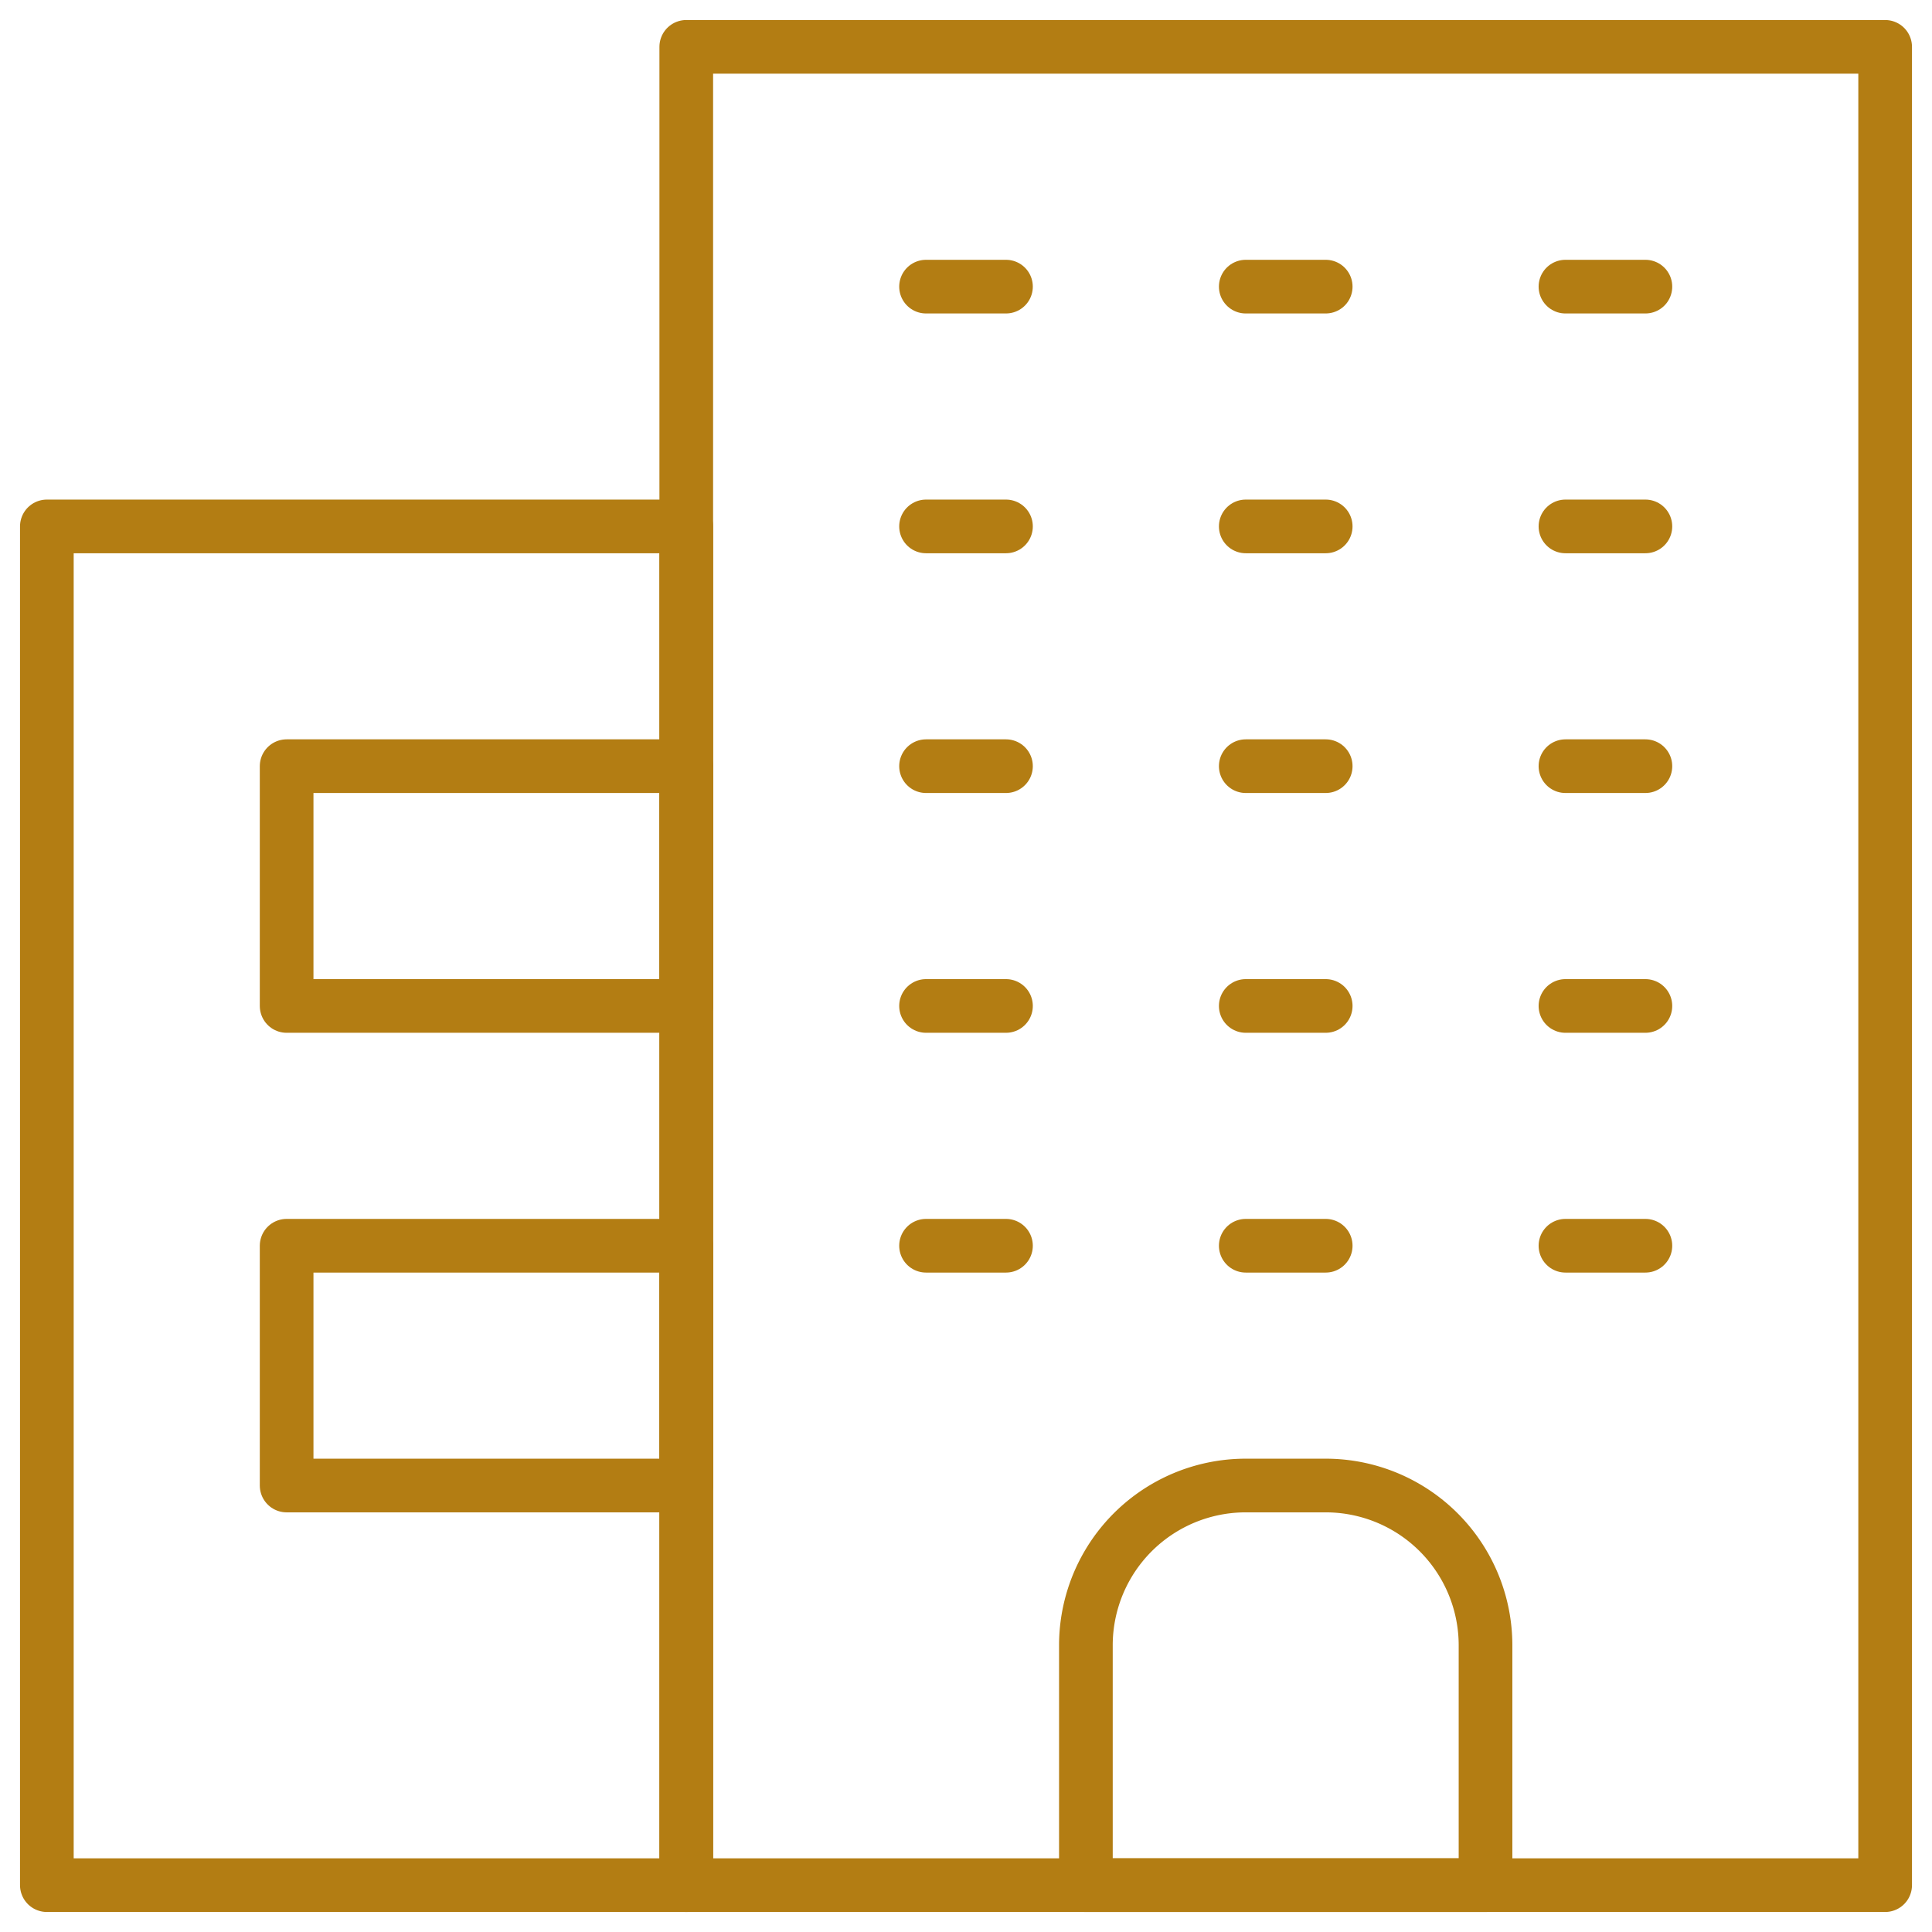
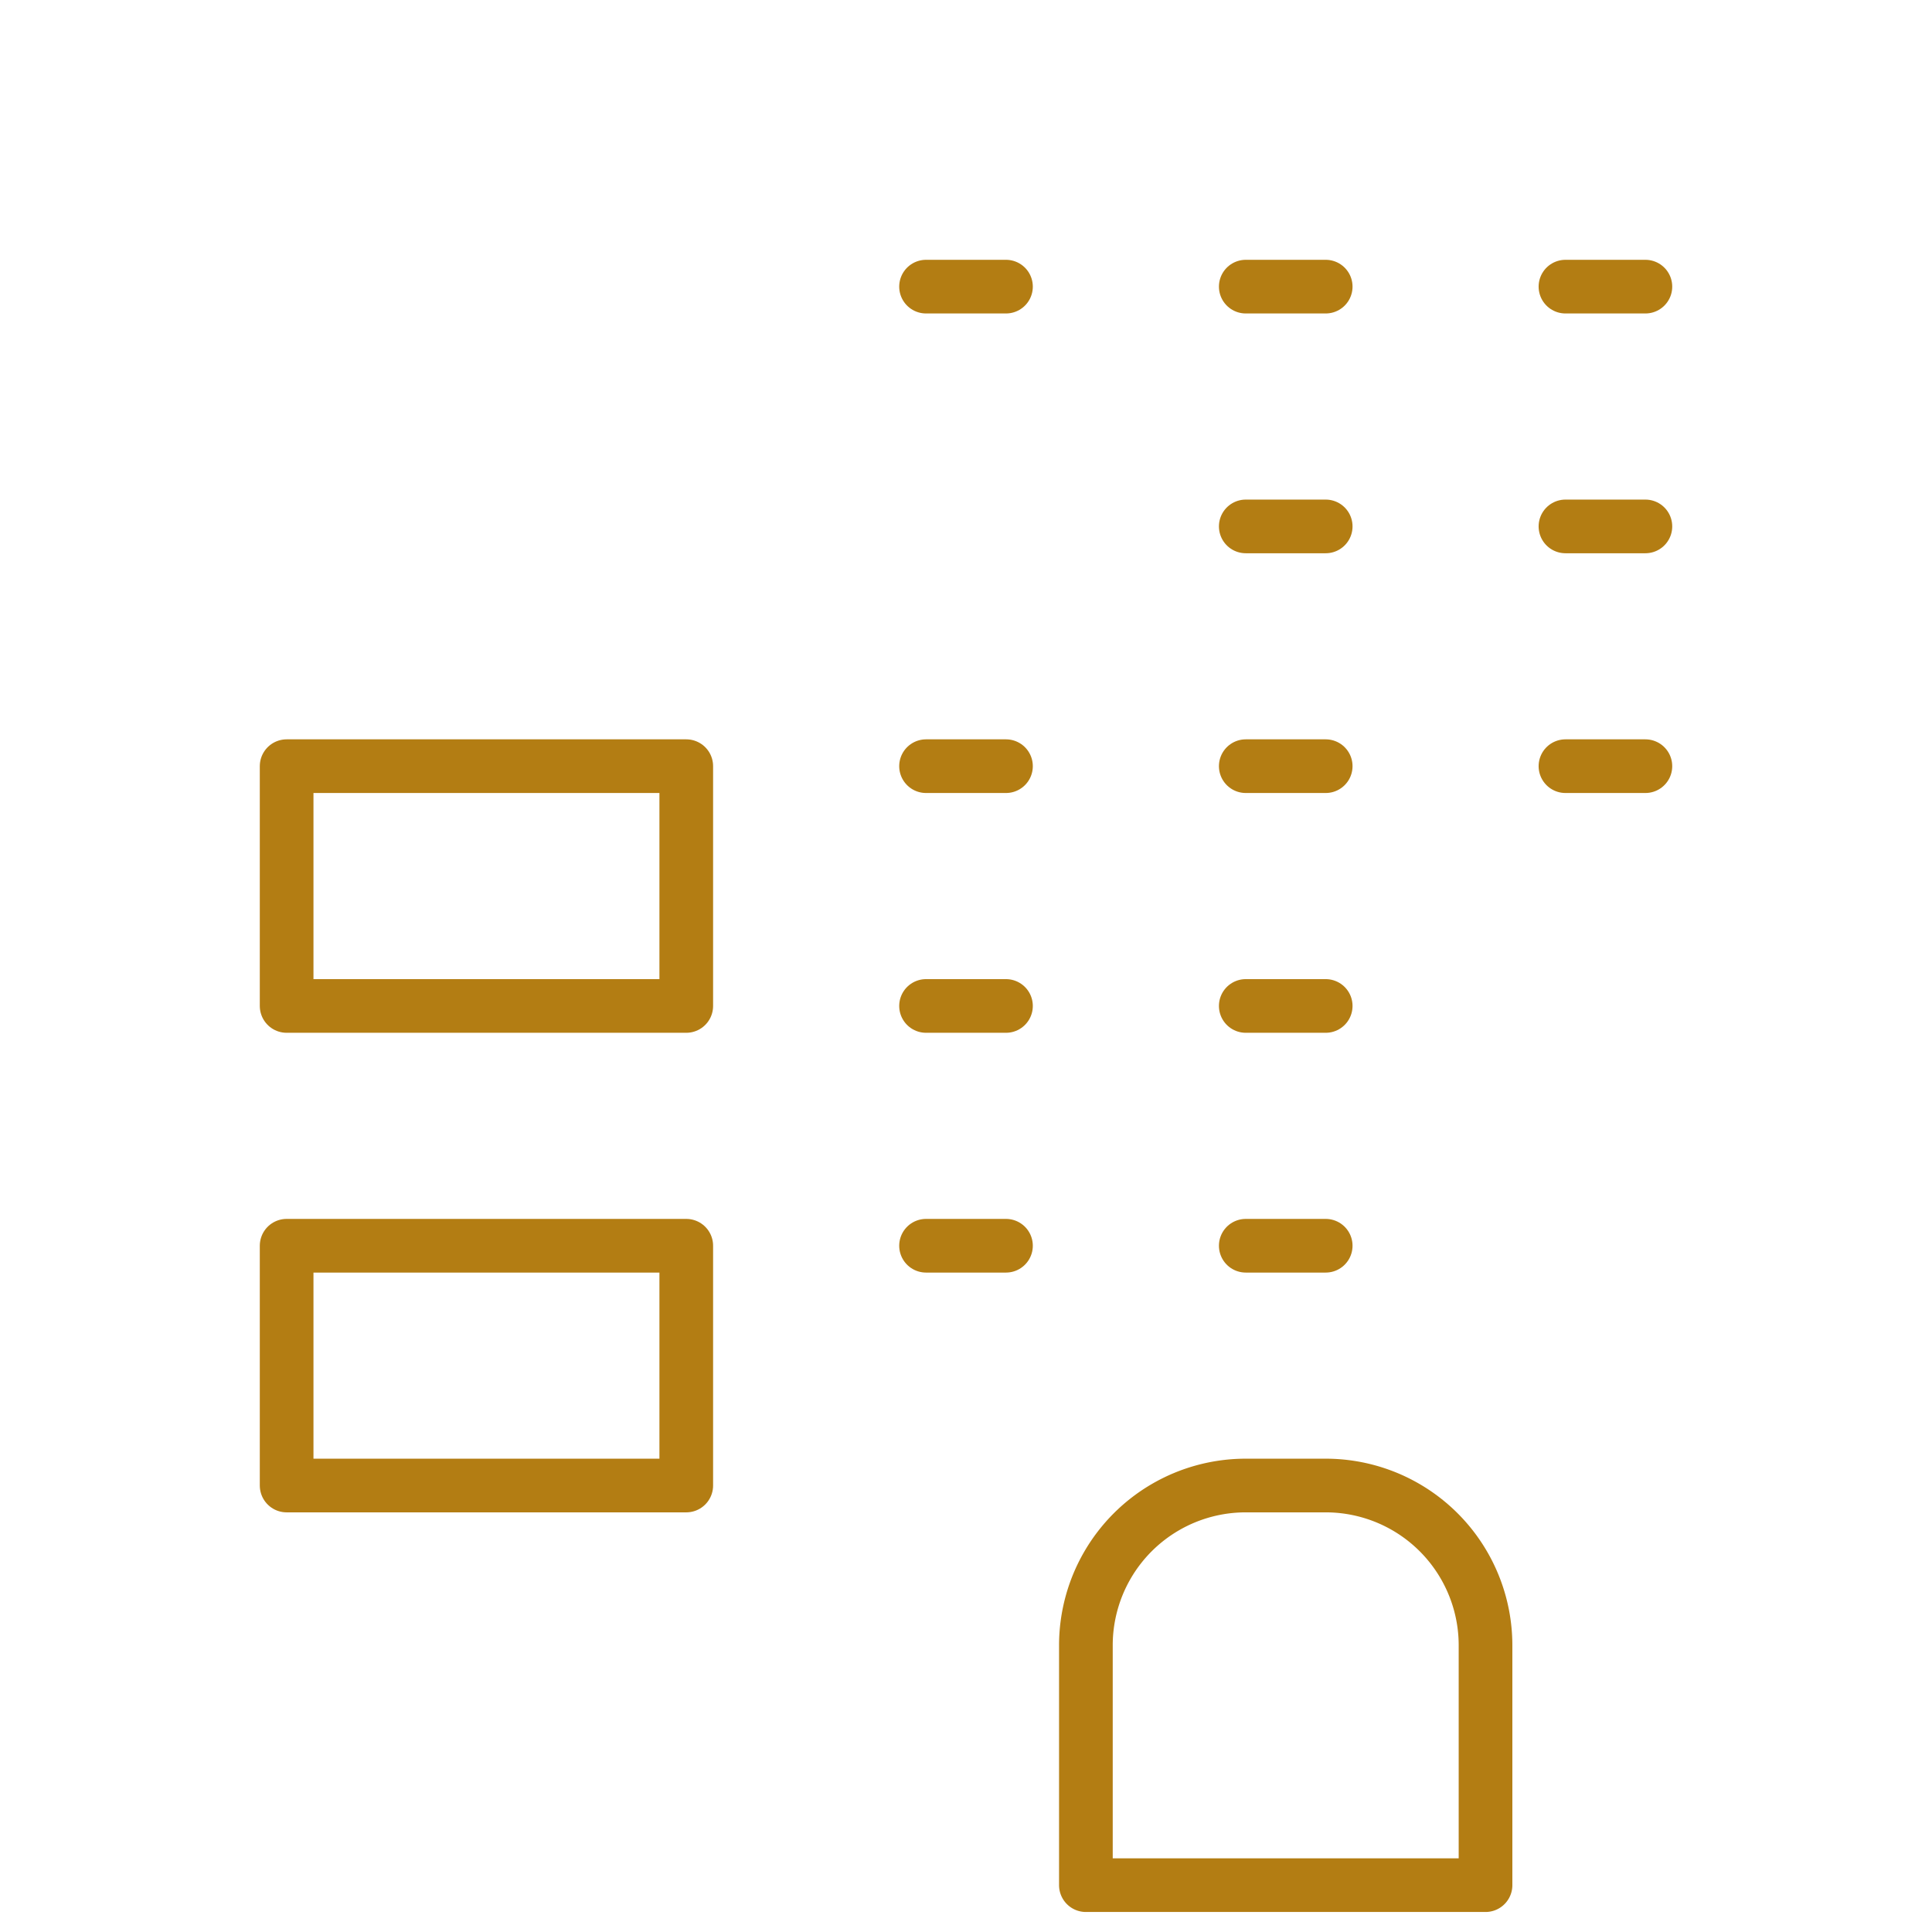
<svg xmlns="http://www.w3.org/2000/svg" width="72" height="72" viewBox="0 0 72 72">
  <defs>
    <clipPath id="clip-path">
      <rect id="Rectangle_837" data-name="Rectangle 837" width="72" height="72" transform="translate(0.001 0.001)" fill="none" stroke="#b37d13" stroke-width="2" />
    </clipPath>
  </defs>
  <g id="Group_1817" data-name="Group 1817" transform="translate(0.271 0.271)">
    <g id="Group_1814" data-name="Group 1814" transform="translate(-0.272 -0.272)">
      <g id="Group_1813" data-name="Group 1813" transform="translate(0)" clip-path="url(#clip-path)">
-         <rect id="Rectangle_835" data-name="Rectangle 835" width="44.679" height="68.508" transform="translate(25.576 1.747)" fill="none" stroke="#b37d13" stroke-linecap="round" stroke-linejoin="round" stroke-width="2" />
-         <rect id="Rectangle_836" data-name="Rectangle 836" width="23.829" height="50.636" transform="translate(1.747 19.619)" fill="none" stroke="#b37d13" stroke-linecap="round" stroke-linejoin="round" stroke-width="2" />
-       </g>
+         </g>
    </g>
    <rect id="Rectangle_838" data-name="Rectangle 838" width="14.893" height="8.936" transform="translate(10.411 28.282)" fill="none" stroke="#b37d13" stroke-linecap="round" stroke-linejoin="round" stroke-width="2" />
    <rect id="Rectangle_839" data-name="Rectangle 839" width="14.893" height="8.936" transform="translate(10.411 46.154)" fill="none" stroke="#b37d13" stroke-linecap="round" stroke-linejoin="round" stroke-width="2" />
    <g id="Group_1816" data-name="Group 1816" transform="translate(-0.272 -0.272)">
      <g id="Group_1815" data-name="Group 1815" transform="translate(0)" clip-path="url(#clip-path)">
        <path id="Path_7722" data-name="Path 7722" d="M28.393,33.393H13.5V24.457A5.956,5.956,0,0,1,19.457,18.5h2.979a5.956,5.956,0,0,1,5.957,5.957Z" transform="translate(26.969 36.862)" fill="none" stroke="#b37d13" stroke-linecap="round" stroke-linejoin="round" stroke-width="2" />
        <line id="Line_32" data-name="Line 32" x2="2.979" transform="translate(34.512 10.683)" fill="none" stroke="#b37d13" stroke-linecap="round" stroke-linejoin="round" stroke-width="2" />
        <line id="Line_33" data-name="Line 33" x2="2.979" transform="translate(46.427 10.683)" fill="none" stroke="#b37d13" stroke-linecap="round" stroke-linejoin="round" stroke-width="2" />
        <line id="Line_34" data-name="Line 34" x2="2.979" transform="translate(58.341 10.683)" fill="none" stroke="#b37d13" stroke-linecap="round" stroke-linejoin="round" stroke-width="2" />
-         <line id="Line_35" data-name="Line 35" x2="2.979" transform="translate(34.512 19.619)" fill="none" stroke="#b37d13" stroke-linecap="round" stroke-linejoin="round" stroke-width="2" />
        <line id="Line_36" data-name="Line 36" x2="2.979" transform="translate(46.427 19.619)" fill="none" stroke="#b37d13" stroke-linecap="round" stroke-linejoin="round" stroke-width="2" />
        <line id="Line_37" data-name="Line 37" x2="2.979" transform="translate(58.341 19.619)" fill="none" stroke="#b37d13" stroke-linecap="round" stroke-linejoin="round" stroke-width="2" />
        <line id="Line_38" data-name="Line 38" x2="2.979" transform="translate(34.512 28.554)" fill="none" stroke="#b37d13" stroke-linecap="round" stroke-linejoin="round" stroke-width="2" />
        <line id="Line_39" data-name="Line 39" x2="2.979" transform="translate(46.427 28.554)" fill="none" stroke="#b37d13" stroke-linecap="round" stroke-linejoin="round" stroke-width="2" />
        <line id="Line_40" data-name="Line 40" x2="2.979" transform="translate(58.341 28.554)" fill="none" stroke="#b37d13" stroke-linecap="round" stroke-linejoin="round" stroke-width="2" />
        <line id="Line_41" data-name="Line 41" x2="2.979" transform="translate(34.512 37.49)" fill="none" stroke="#b37d13" stroke-linecap="round" stroke-linejoin="round" stroke-width="2" />
        <line id="Line_42" data-name="Line 42" x2="2.979" transform="translate(46.427 37.49)" fill="none" stroke="#b37d13" stroke-linecap="round" stroke-linejoin="round" stroke-width="2" />
-         <line id="Line_43" data-name="Line 43" x2="2.979" transform="translate(58.341 37.49)" fill="none" stroke="#b37d13" stroke-linecap="round" stroke-linejoin="round" stroke-width="2" />
        <line id="Line_44" data-name="Line 44" x2="2.979" transform="translate(34.512 46.426)" fill="none" stroke="#b37d13" stroke-linecap="round" stroke-linejoin="round" stroke-width="2" />
        <line id="Line_45" data-name="Line 45" x2="2.979" transform="translate(46.427 46.426)" fill="none" stroke="#b37d13" stroke-linecap="round" stroke-linejoin="round" stroke-width="2" />
-         <line id="Line_46" data-name="Line 46" x2="2.979" transform="translate(58.341 46.426)" fill="none" stroke="#b37d13" stroke-linecap="round" stroke-linejoin="round" stroke-width="2" />
      </g>
    </g>
  </g>
</svg>